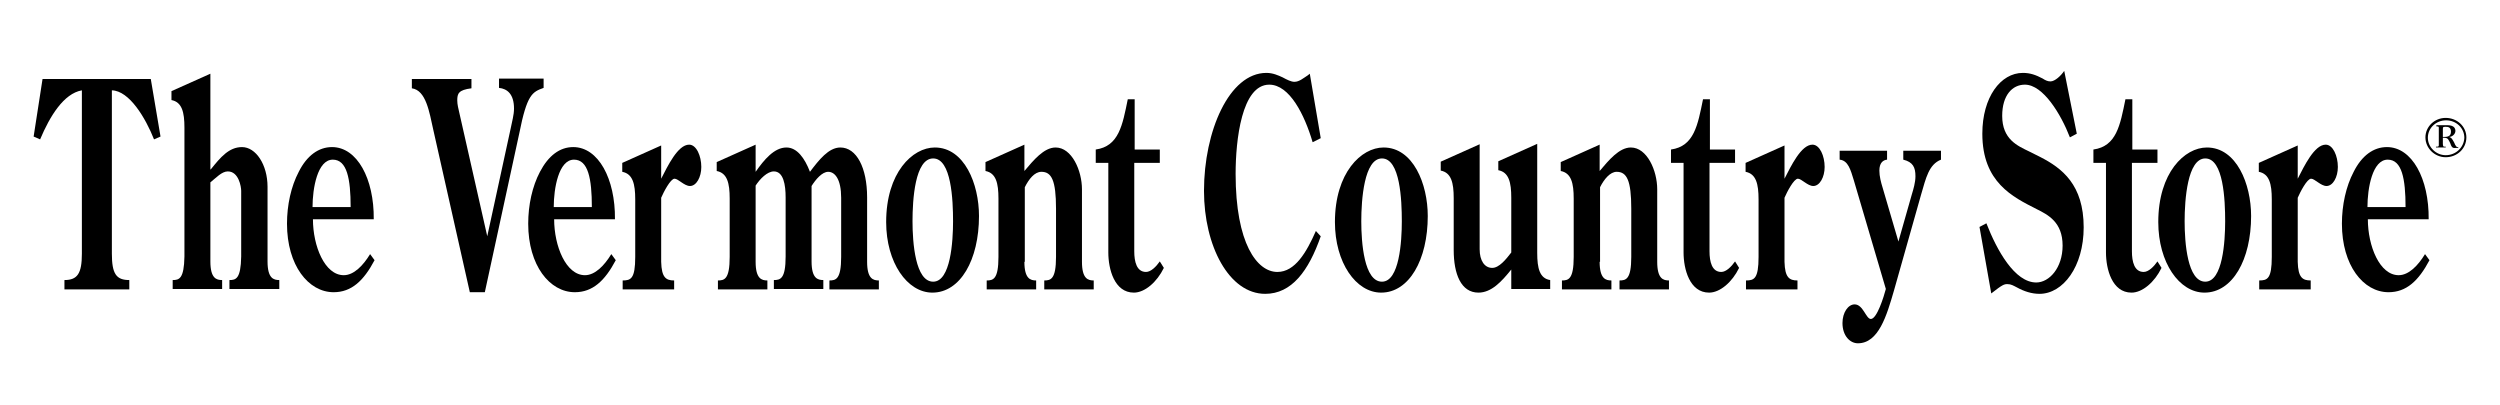
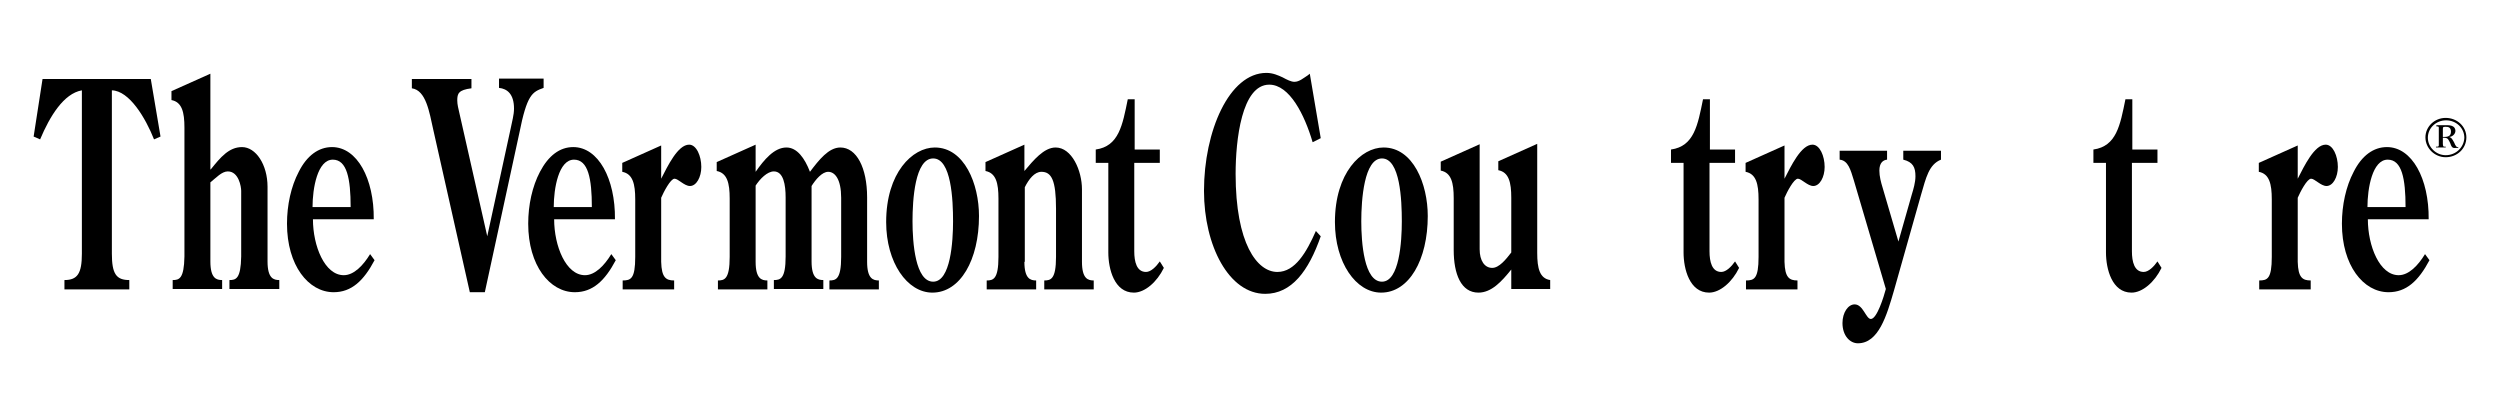
<svg xmlns="http://www.w3.org/2000/svg" width="500" height="81" viewBox="0 35.676 540 87.568" fill="none">
  <path d="M32.331 52.753L34.435 65.2L33.033 65.813C31.192 61.167 27.686 55.295 23.917 55.207V90.531C23.917 94.914 24.881 96.228 27.686 96.228V98.244H13.662V96.228C16.466 96.228 17.431 94.826 17.431 90.531V55.207C13.486 55.908 10.506 60.817 8.402 65.813L7 65.2L8.928 52.753H32.331Z" fill="black" />
  <path d="M45.304 72.3C47.408 69.67 49.248 67.479 52.053 67.479C55.033 67.479 57.575 71.248 57.575 76.069V92.197C57.575 95.878 58.89 96.229 60.117 96.229V98.157H49.336V96.229C50.738 96.229 51.79 95.966 51.878 91.145V76.945C51.878 76.069 51.352 72.738 48.985 72.738C47.671 72.738 46.443 74.14 45.216 75.105V92.197C45.216 95.878 46.531 96.229 47.758 96.229V98.157H37.065V96.229C38.467 96.229 39.519 95.966 39.607 91.145V63.272C39.607 59.941 39.081 57.749 36.802 57.311V55.383L45.216 51.614V72.3H45.304Z" fill="black" />
  <path d="M80.54 83.081C80.628 74.315 76.946 67.478 71.512 67.478C68.619 67.478 66.078 69.319 64.324 72.825C62.659 75.981 61.782 80.013 61.782 84.045C61.782 93.073 66.428 98.858 71.862 98.858C75.719 98.858 78.349 96.404 80.715 91.933L79.751 90.619C78.261 93.073 76.245 95.177 74.054 95.177C69.934 95.177 67.392 88.866 67.392 83.081H80.54ZM67.305 80.451C67.305 76.419 68.356 70.196 71.687 70.196C74.755 70.196 75.544 74.315 75.544 80.451H67.305Z" fill="black" />
  <path d="M101.664 52.753V54.769C98.859 55.12 98.596 55.909 98.596 57.399C98.596 58.275 98.859 59.239 99.034 60.028L105.082 86.762L110.166 63.359C110.429 61.957 110.867 60.554 110.867 59.152C110.867 55.996 109.377 54.857 107.624 54.681V52.666H117.266V54.681C114.812 55.558 113.672 56.084 112.007 64.499L104.557 98.858H101.313L93.425 63.797C92.548 59.853 91.847 55.207 88.779 54.769V52.753H101.664Z" fill="black" />
  <path d="M132.693 83.081C132.781 74.315 129.099 67.478 123.665 67.478C120.772 67.478 118.318 69.319 116.477 72.825C114.812 75.981 113.936 80.013 113.936 84.045C113.936 93.073 118.581 98.858 124.016 98.858C127.872 98.858 130.502 96.404 132.868 91.933L131.904 90.619C130.414 93.073 128.398 95.177 126.207 95.177C122.087 95.177 119.545 88.866 119.545 83.081H132.693ZM119.458 80.451C119.458 76.419 120.509 70.196 123.84 70.196C126.908 70.196 127.697 74.315 127.697 80.451H119.458Z" fill="black" />
  <path d="M142.686 92.284C142.773 95.703 143.737 96.316 145.49 96.316V98.244H134.359V96.316C136.112 96.316 137.076 95.966 137.076 91.232V78.786C137.076 75.455 136.55 73.264 134.271 72.825V70.897L142.686 67.128V74.315C144.088 71.598 146.279 66.953 148.734 66.953C150.311 66.953 151.363 69.407 151.363 71.773C151.363 73.965 150.311 75.893 148.909 75.893C147.682 75.893 146.367 74.315 145.578 74.315C144.702 74.315 143.212 77.208 142.686 78.435V92.284Z" fill="black" />
  <path d="M163.108 92.284C163.108 95.966 164.423 96.316 165.65 96.316V98.244H154.957V96.316C156.359 96.316 157.499 96.053 157.499 91.232V78.61C157.499 75.28 156.973 73.088 154.694 72.65V70.722L163.108 66.953V72.825C164.949 70.196 167.14 67.566 169.77 67.566C172.049 67.566 173.714 69.845 174.854 72.825C176.782 70.283 178.886 67.566 181.428 67.566C184.934 67.566 187.213 71.949 187.213 78.347V92.284C187.213 95.966 188.527 96.316 189.755 96.316V98.244H179.061V96.316C180.463 96.316 181.603 96.053 181.603 91.232V78.435C181.603 74.491 180.288 72.825 178.798 72.825C177.483 72.825 176.081 74.491 175.204 75.893V92.196C175.204 95.878 176.519 96.228 177.746 96.228V98.157H167.053V96.228C168.455 96.228 169.595 95.966 169.595 91.145V78.347C169.595 75.718 169.156 72.738 167.053 72.738C165.65 72.738 164.073 74.315 163.108 75.805V92.284Z" fill="black" />
  <path d="M201.324 98.945C207.372 98.945 211.404 91.846 211.404 82.379C211.404 75.455 208.249 67.566 201.85 67.566C197.029 67.566 191.332 73 191.332 83.694C191.332 92.459 195.89 98.945 201.324 98.945ZM201.5 69.933C205.444 69.933 205.795 78.961 205.795 83.519C205.795 87.901 205.269 96.579 201.5 96.579C197.643 96.579 197.029 88.164 197.029 83.519C197.029 78.873 197.555 69.933 201.5 69.933Z" fill="black" />
  <path d="M221.221 92.284C221.221 95.966 222.536 96.316 223.763 96.316V98.244H213.07V96.316C214.472 96.316 215.612 96.053 215.612 91.232V78.61C215.612 75.28 215.086 73.088 212.807 72.65V70.722L221.221 66.953V72.65C223.15 70.371 225.429 67.566 227.971 67.566C231.477 67.566 233.668 72.562 233.668 76.594V92.284C233.668 95.966 234.983 96.316 236.21 96.316V98.244H225.516V96.316C226.919 96.316 228.058 96.053 228.058 91.232V80.802C228.058 74.666 227.094 72.825 224.903 72.825C223.413 72.825 222.186 74.403 221.309 76.156V92.284H221.221Z" fill="black" />
  <path d="M236.648 70.897V68.005C241.645 67.303 242.433 62.745 243.573 57.136H245.063V68.005H250.497V70.897H244.975V90.005C244.975 92.284 245.501 94.475 247.517 94.475C248.569 94.475 249.709 93.336 250.497 92.197L251.374 93.599C249.884 96.667 247.254 98.946 244.888 98.946C240.68 98.946 239.366 93.862 239.366 90.268V70.897H236.648Z" fill="black" />
  <path d="M285.295 65.55L283.542 66.427C281.789 60.467 278.546 53.98 274.164 53.98C268.203 53.98 266.889 65.989 266.889 73.264C266.889 88.34 271.534 94.476 275.917 94.476C279.773 94.476 282.228 90.181 284.244 85.623L285.295 86.762C282.666 94.3 278.984 99.209 273.287 99.209C265.486 99.209 260.052 88.866 260.052 76.945C260.052 64.06 265.486 51.438 273.55 51.438C274.953 51.438 276.092 51.964 277.056 52.403C278.02 52.929 278.897 53.367 279.598 53.367C280.65 53.367 281.526 52.578 282.491 51.964L282.929 51.614L285.295 65.55Z" fill="black" />
  <path d="M298.355 98.945C304.403 98.945 308.435 91.846 308.435 82.379C308.435 75.455 305.28 67.566 298.881 67.566C294.061 67.566 288.363 73 288.363 83.694C288.363 92.459 292.921 98.945 298.355 98.945ZM298.531 69.933C302.475 69.933 302.826 78.961 302.826 83.519C302.826 87.901 302.3 96.579 298.531 96.579C294.674 96.579 294.061 88.164 294.061 83.519C294.061 78.873 294.674 69.933 298.531 69.933Z" fill="black" />
  <path d="M326.492 93.95C324.388 96.579 322.197 98.946 319.392 98.946C315.623 98.946 314.045 94.914 314.045 89.742V78.523C314.045 75.192 313.519 73.001 311.24 72.562V70.634L319.655 66.865V89.567C319.655 92.021 320.707 93.599 322.372 93.599C323.862 93.599 325.352 91.758 326.492 90.268V78.435C326.492 75.104 325.966 72.913 323.687 72.475V70.546L332.102 66.777V90.356C332.102 93.686 332.627 95.878 334.906 96.228V98.157H326.492V93.95Z" fill="black" />
-   <path d="M345.6 92.284C345.6 95.966 346.915 96.316 348.142 96.316V98.244H337.448V96.316C338.851 96.316 339.99 96.053 339.99 91.232V78.61C339.99 75.28 339.464 73.088 337.185 72.65V70.722L345.6 66.953V72.65C347.528 70.371 349.807 67.566 352.349 67.566C355.855 67.566 358.047 72.562 358.047 76.594V92.284C358.047 95.966 359.361 96.316 360.589 96.316V98.244H349.895V96.316C351.297 96.316 352.437 96.053 352.437 91.232V80.802C352.437 74.666 351.473 72.825 349.281 72.825C347.879 72.825 346.564 74.403 345.688 76.156V92.284H345.6Z" fill="black" />
  <path d="M361.027 70.897V68.005C366.023 67.303 366.812 62.745 367.951 57.136H369.441V68.005H374.876V70.897H369.354V90.005C369.354 92.284 369.879 94.475 371.895 94.475C372.947 94.475 374.087 93.336 374.876 92.197L375.752 93.599C374.262 96.667 371.632 98.946 369.266 98.946C365.059 98.946 363.744 93.862 363.744 90.268V70.897H361.027Z" fill="black" />
  <path d="M385.569 92.284C385.657 95.703 386.621 96.316 388.374 96.316V98.244H377.242V96.316C378.995 96.316 379.959 95.966 379.959 91.232V78.786C379.959 75.455 379.433 73.264 377.154 72.825V70.897L385.569 67.128V74.315C386.972 71.598 389.163 66.953 391.617 66.953C393.195 66.953 394.247 69.407 394.247 71.773C394.247 73.965 393.195 75.893 391.792 75.893C390.565 75.893 389.25 74.315 388.462 74.315C387.585 74.315 386.095 77.208 385.569 78.435V92.284Z" fill="black" />
  <path d="M407.745 68.268V70.196C406.869 70.284 406.08 70.897 406.08 72.562C406.08 73.79 406.43 75.104 406.781 76.244L410.199 87.902L413.092 77.734C413.443 76.594 413.881 75.104 413.881 73.79C413.881 71.861 413.355 70.722 411.251 70.196V68.268H419.403V70.196C416.773 71.248 416.16 74.14 415.108 77.734L409.235 98.507C407.658 103.942 405.905 109.902 401.434 109.902C399.769 109.902 398.104 108.325 398.104 105.52C398.104 103.241 399.331 101.488 400.733 101.488C402.574 101.488 403.187 104.643 404.239 104.643C405.554 104.643 407.044 99.822 407.482 98.157L400.558 74.666C399.857 72.387 399.331 70.371 397.49 70.196V68.268H407.745Z" fill="black" />
-   <path d="M448.766 64.586L447.276 65.375C445.348 60.379 441.491 53.98 437.547 53.98C434.83 53.98 432.638 56.259 432.638 60.729C432.638 65.813 435.969 67.216 438.511 68.443L440.79 69.582C445.611 72.037 450.256 75.63 450.256 84.834C450.256 93.336 445.786 99.209 440.702 99.209C439.037 99.209 437.372 98.683 435.794 97.806C435.093 97.456 434.567 97.105 433.778 97.105C433.077 97.105 432.726 97.193 430.272 99.121L427.73 84.746L429.22 83.957C431.499 89.83 435.356 96.754 440.001 96.754C442.806 96.754 445.699 93.599 445.699 88.778C445.699 83.694 442.543 82.117 440.089 80.889C434.917 78.26 428.343 75.104 428.343 64.586C428.343 56.697 432.288 51.438 437.109 51.438C438.686 51.438 439.914 51.877 441.404 52.665C441.93 53.016 442.455 53.279 443.069 53.279C444.033 53.279 445.348 52.052 446.049 51L448.766 64.586Z" fill="black" />
  <path d="M452.36 70.897V68.005C457.356 67.303 458.145 62.745 459.285 57.136H460.775V68.005H466.209V70.897H460.687V90.005C460.687 92.284 461.213 94.475 463.229 94.475C464.281 94.475 465.42 93.336 466.209 92.197L467.086 93.599C465.596 96.667 462.966 98.946 460.599 98.946C456.392 98.946 455.077 93.862 455.077 90.268V70.897H452.36Z" fill="black" />
-   <path d="M476.377 98.945C482.425 98.945 486.457 91.846 486.457 82.379C486.457 75.455 483.301 67.566 476.903 67.566C472.082 67.566 466.385 73 466.385 83.694C466.385 92.459 470.942 98.945 476.377 98.945ZM476.552 69.933C480.497 69.933 480.847 78.961 480.847 83.519C480.847 87.901 480.321 96.579 476.552 96.579C472.696 96.579 472.082 88.164 472.082 83.519C472.082 78.873 472.696 69.933 476.552 69.933Z" fill="black" />
  <path d="M496.537 92.284C496.624 95.703 497.588 96.316 499.342 96.316V98.244H488.21V96.316C489.963 96.316 490.927 95.966 490.927 91.232V78.786C490.927 75.455 490.401 73.264 488.122 72.825V70.897L496.537 67.128V74.315C497.939 71.598 500.13 66.953 502.585 66.953C504.162 66.953 505.214 69.407 505.214 71.773C505.214 73.965 504.162 75.893 502.76 75.893C501.533 75.893 500.218 74.315 499.429 74.315C498.553 74.315 497.063 77.208 496.537 78.435V92.284Z" fill="black" />
  <path d="M524.848 83.081C524.936 74.315 521.255 67.478 515.82 67.478C512.928 67.478 510.386 69.319 508.633 72.825C506.967 75.981 506.091 80.013 506.091 84.045C506.091 93.073 510.736 98.858 516.171 98.858C520.027 98.858 522.657 96.404 525.024 91.933L524.059 90.619C522.569 93.073 520.553 95.177 518.362 95.177C514.242 95.177 511.7 88.866 511.7 83.081H524.848ZM511.613 80.451C511.613 76.419 512.665 70.196 515.995 70.196C519.063 70.196 519.852 74.315 519.852 80.451H511.613Z" fill="black" />
  <path d="M527.916 65.2V63.622C527.916 63.096 528.004 63.096 528.53 63.096C528.793 63.096 529.056 63.096 529.319 63.272C529.582 63.447 529.669 63.797 529.669 64.148C529.669 65.2 528.88 65.288 528.091 65.288H527.916V65.2ZM527.916 65.463H528.179C529.056 65.463 529.143 65.901 529.494 66.602C529.582 66.865 529.757 67.391 530.02 67.567C530.283 67.742 530.633 67.654 530.896 67.654H531.247V67.479C530.984 67.479 530.896 67.479 530.809 67.304C530.633 67.128 530.458 66.778 530.37 66.515C530.107 66.076 529.845 65.375 529.231 65.288C529.932 65.288 530.633 64.674 530.633 63.973C530.633 63.622 530.458 63.184 530.107 63.009C529.669 62.746 529.143 62.746 528.617 62.746H526.514V63.009H526.689C526.952 63.009 527.04 63.096 527.04 63.272V67.041C527.04 67.304 526.952 67.391 526.689 67.391H526.426V67.567H528.53V67.391H528.179C527.916 67.391 527.916 66.865 527.916 66.778V65.463ZM528.53 69.67C530.984 69.67 533 67.829 533 65.375C533 63.009 530.984 61.168 528.53 61.168C526.076 61.168 524.147 63.096 524.147 65.375C524.147 67.742 526.163 69.67 528.53 69.67ZM528.53 69.232C526.426 69.232 524.673 67.479 524.673 65.463C524.673 63.359 526.426 61.694 528.617 61.694C530.809 61.694 532.562 63.359 532.562 65.463C532.474 67.567 530.721 69.232 528.53 69.232Z" fill="black" />
</svg>